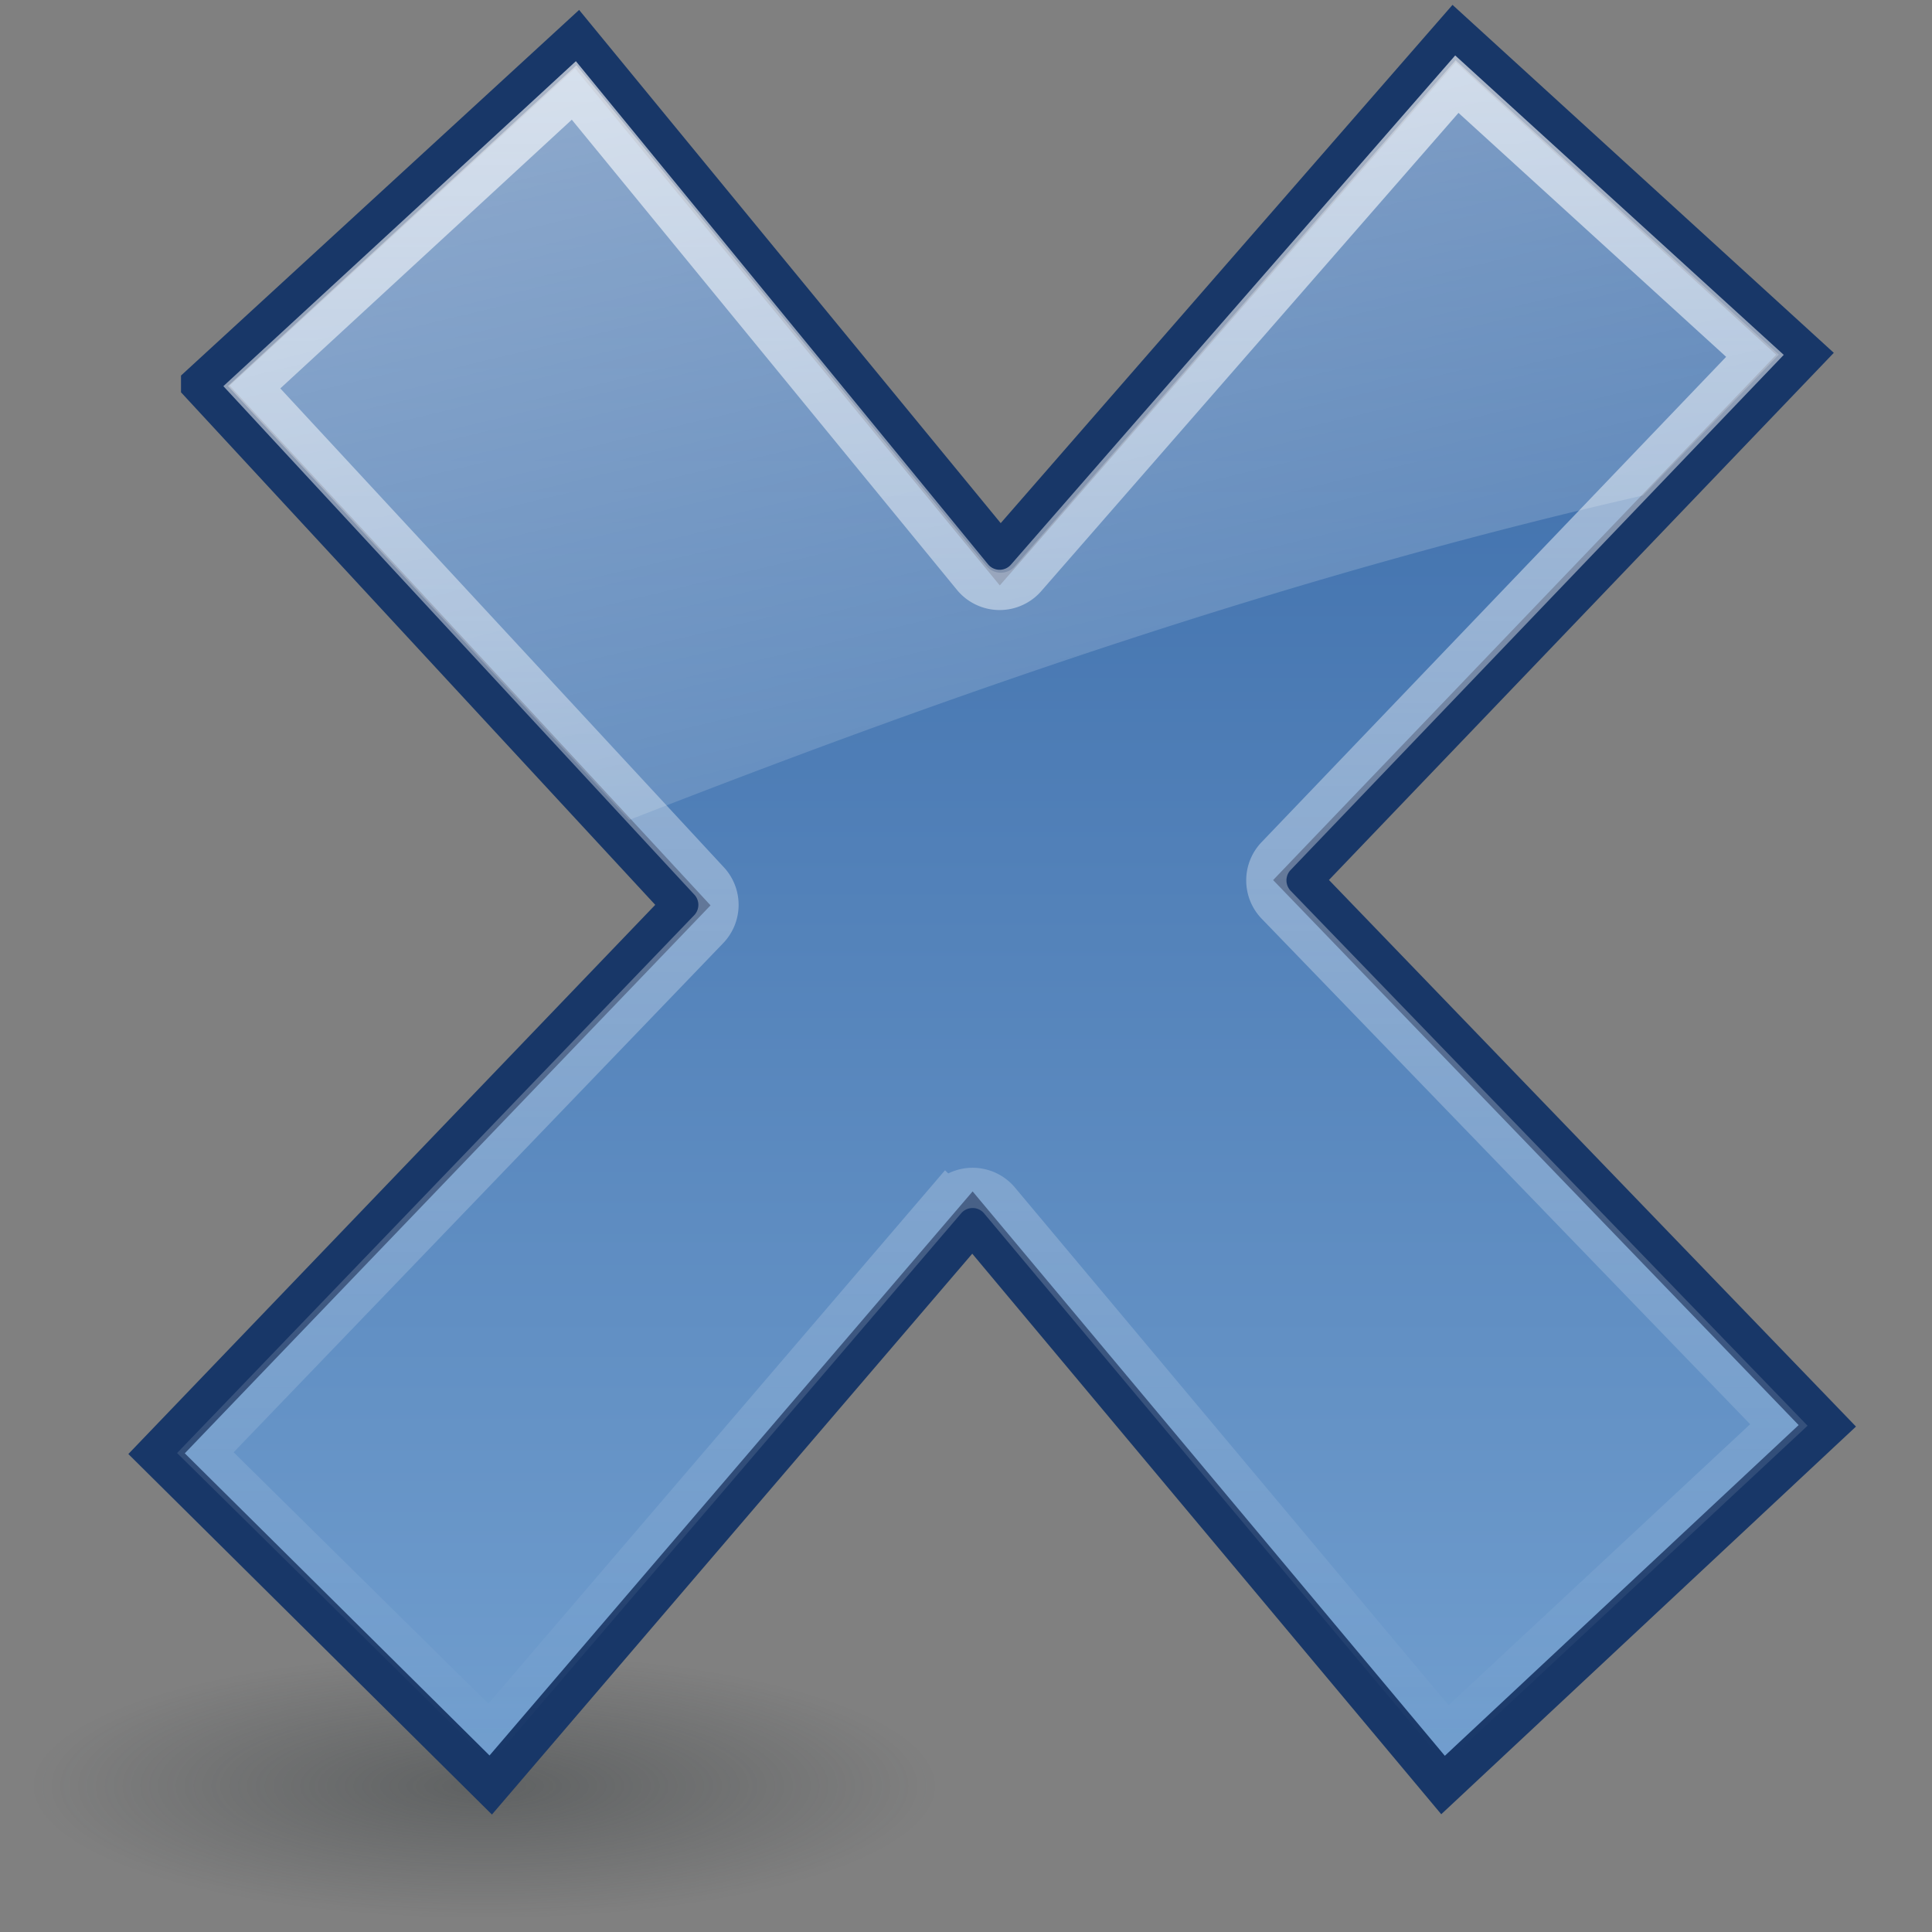
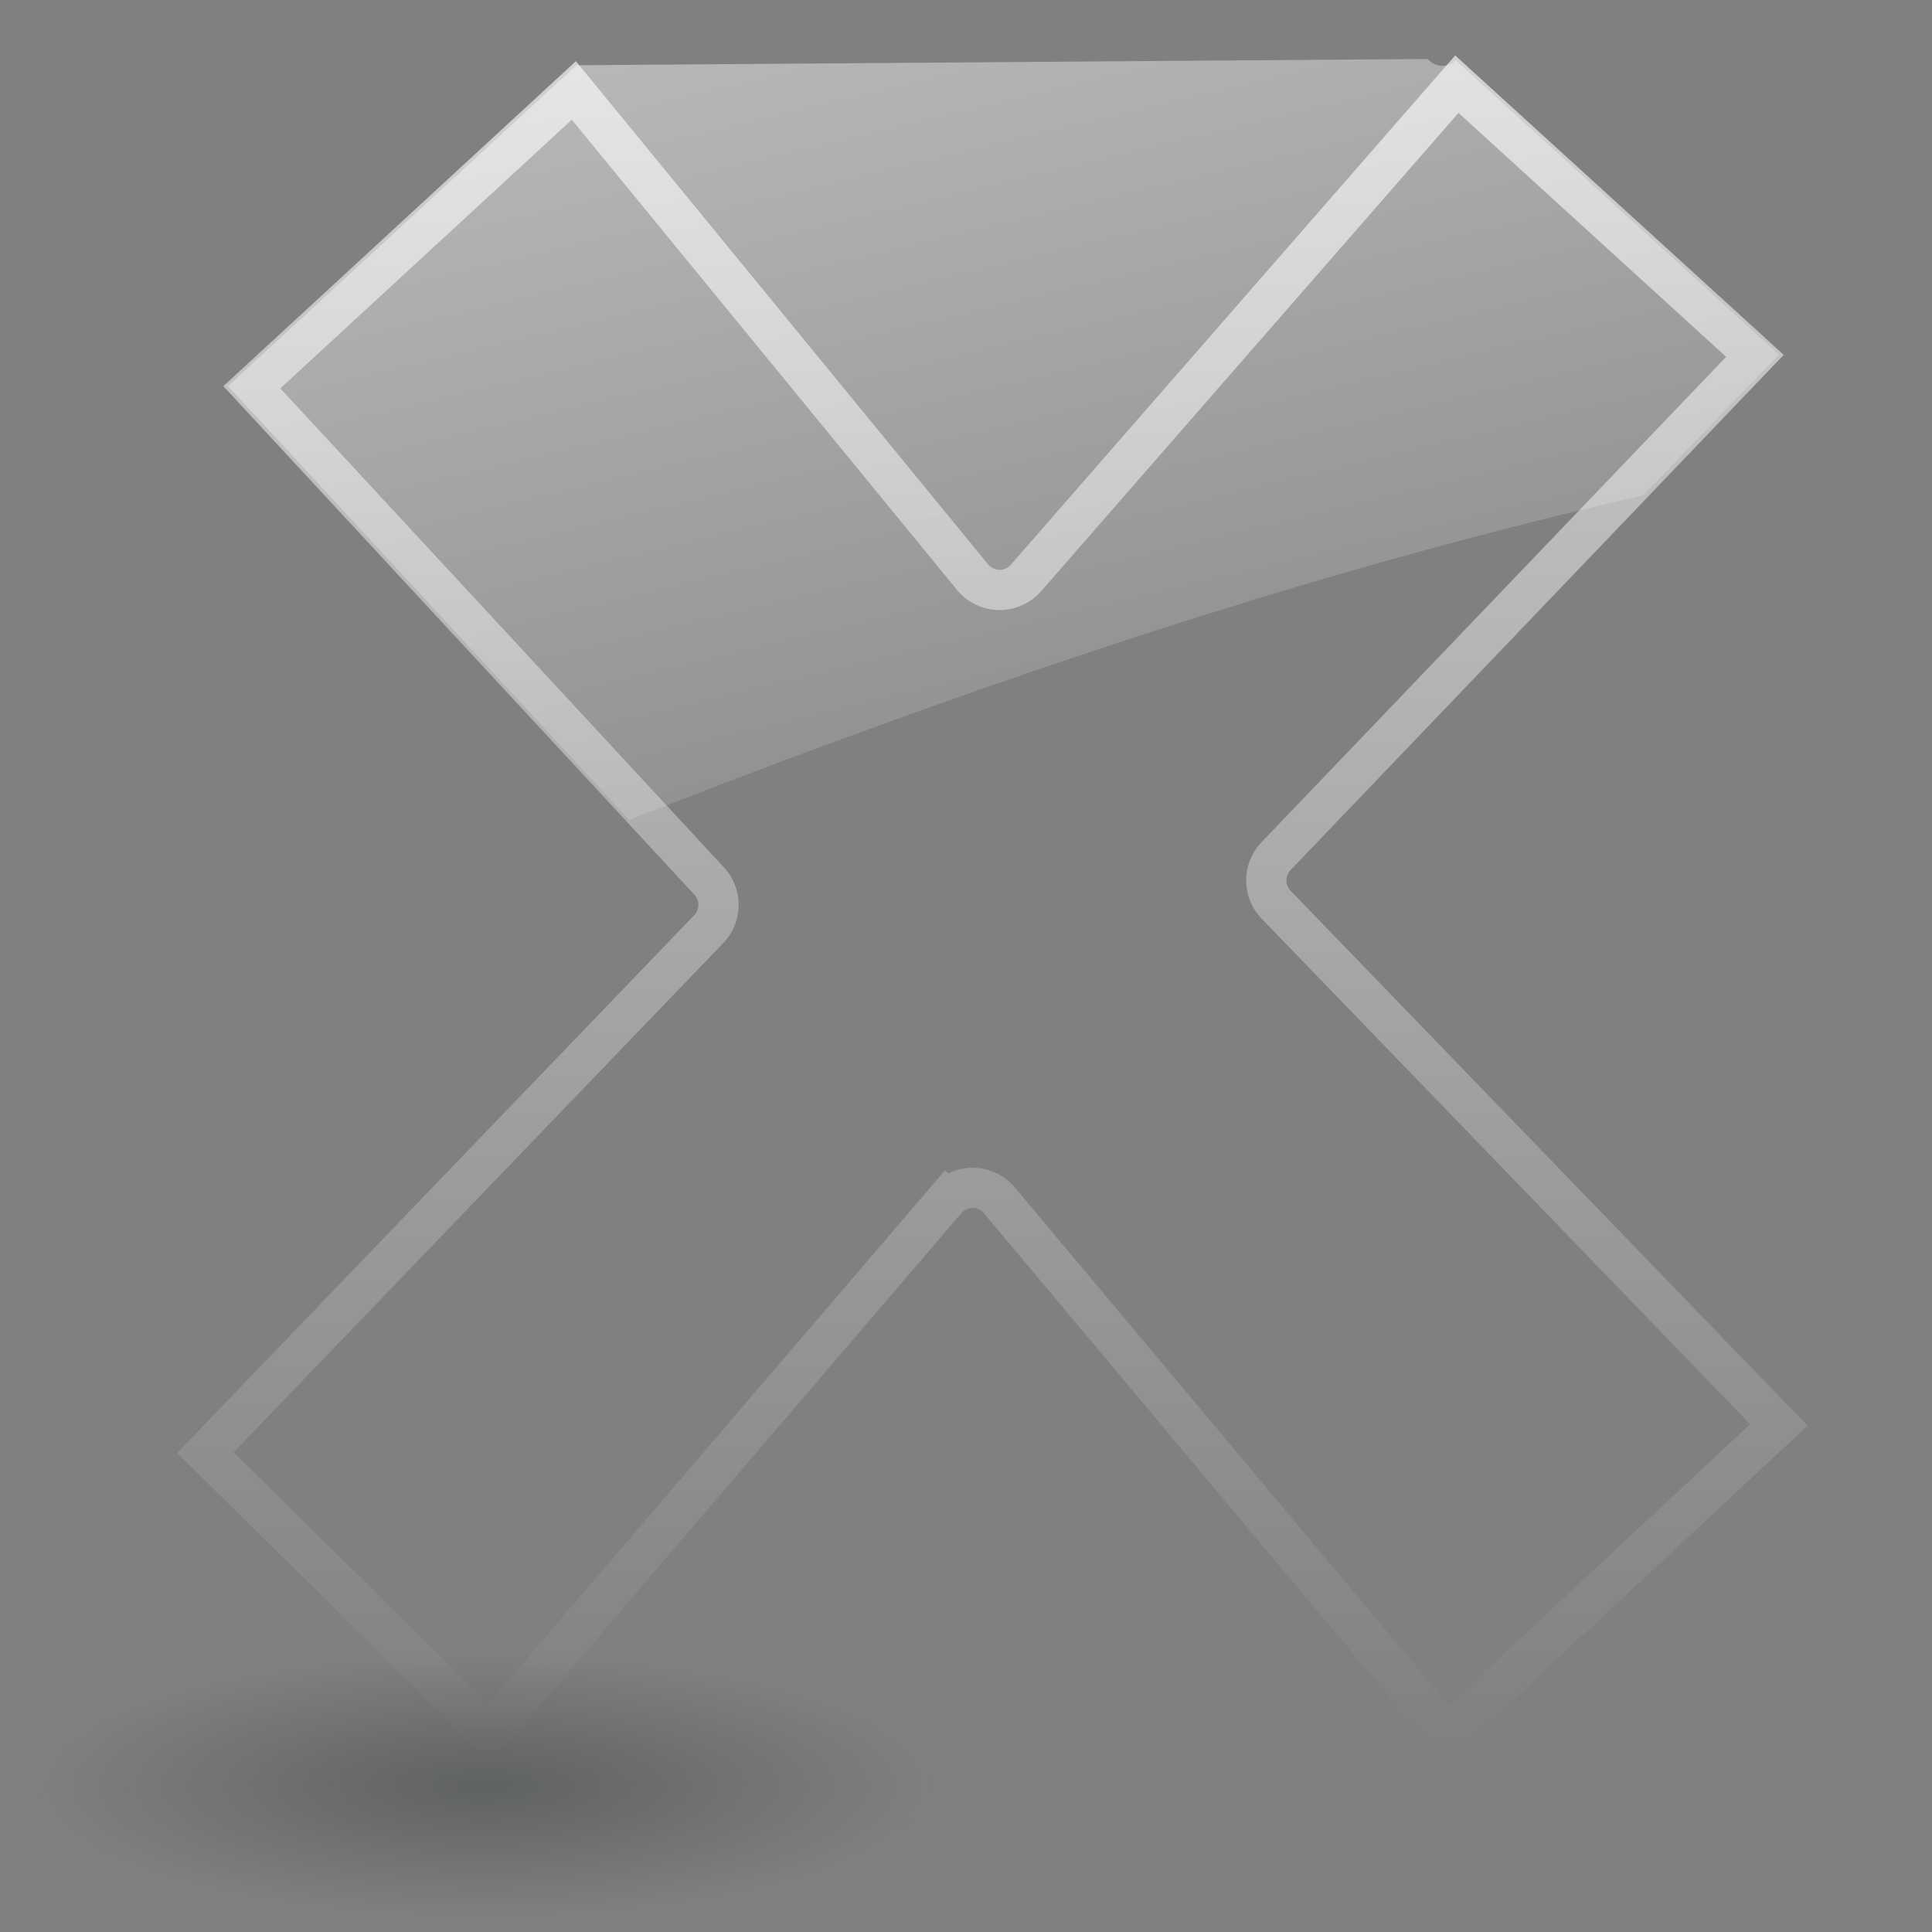
<svg xmlns="http://www.w3.org/2000/svg" xmlns:xlink="http://www.w3.org/1999/xlink" viewBox="0 0 48 48">
  <rect x="0" y="0" width="48" height="48" fill="#808080" stroke="none" />
  <defs>
    <linearGradient id="a">
      <stop stop-color="#2e3436" />
      <stop offset="1" stop-color="#2e3436" stop-opacity="0" />
    </linearGradient>
    <linearGradient id="b">
      <stop stop-color="#3465a4" />
      <stop offset="1" stop-color="#729fcf" />
    </linearGradient>
    <linearGradient id="d">
      <stop stop-color="#fff" />
      <stop offset="1" stop-color="#fff" stop-opacity="0" />
    </linearGradient>
    <linearGradient id="c">
      <stop stop-color="#fff" stop-opacity=".8" />
      <stop offset="1" stop-color="#fff" stop-opacity="0" />
    </linearGradient>
    <linearGradient y1="1.743" x2="0" y2="46.26" id="f" xlink:href="#b" gradientUnits="userSpaceOnUse" />
    <linearGradient y1="3" x2="0" y2="45" id="g" xlink:href="#c" gradientUnits="userSpaceOnUse" />
    <linearGradient x1="16" y1="-7.877" x2="24.734" y2="28.566" id="h" xlink:href="#d" gradientUnits="userSpaceOnUse" />
    <radialGradient cx="32.646" cy="47.02" r="16.741" id="e" xlink:href="#a" gradientUnits="userSpaceOnUse" gradientTransform="matrix(1 0 0 .192 0 38.01)" />
  </defs>
  <path d="M49.387 47.023a16.741 3.209 0 11-33.483 0 16.741 3.209 0 1133.483 0z" transform="matrix(.672 0 0 1.023 -9.904 -3.746)" opacity=".4" fill="url(#e)" />
  <path d="M49.387 47.023a16.741 3.209 0 11-33.483 0 16.741 3.209 0 1133.483 0z" transform="matrix(.672 0 0 1.023 13.996 -3.746)" opacity=".4" fill="url(#e)" />
-   <path d="M4.802 10.96l11.969 12.936L3.695 37.525l8.302 8.232 11.968-13.974 11.692 13.974 9.547-8.924-13.075-13.56L44.65 10.199l-8.717-7.955-11.277 12.936L14.142 2.381l-9.34 8.578z" fill="url(#f)" stroke="#183768" transform="translate(.195 -1.409)" />
  <path d="M36 3.5L25.312 15.75a.873.873 0 01-1.343 0L14.062 3.656l-8 7.375 11.375 12.281a.873.873 0 01-.03 1.188l-12.5 13 7.062 6.969 11.344-13.25a.873.873 0 011.312 0L35.75 44.5 44 36.812 31.5 23.876a.873.873 0 010-1.188L43.406 10.25 36 3.5z" opacity=".8" fill="none" stroke="url(#g)" transform="translate(.195 -1.409)" />
-   <path d="M35.969 2.906L25 15.5a.464.464 0 01-.688-.031L14.126 3.03 5.469 11l9.968 10.781c8.198-3.211 16.595-6.103 25.188-8.062l3.375-3.5-8.031-7.313z" opacity=".6" fill="url(#h)" transform="translate(.195 -1.409)" />
+   <path d="M35.969 2.906a.464.464 0 01-.688-.031L14.126 3.03 5.469 11l9.968 10.781c8.198-3.211 16.595-6.103 25.188-8.062l3.375-3.5-8.031-7.313z" opacity=".6" fill="url(#h)" transform="translate(.195 -1.409)" />
</svg>